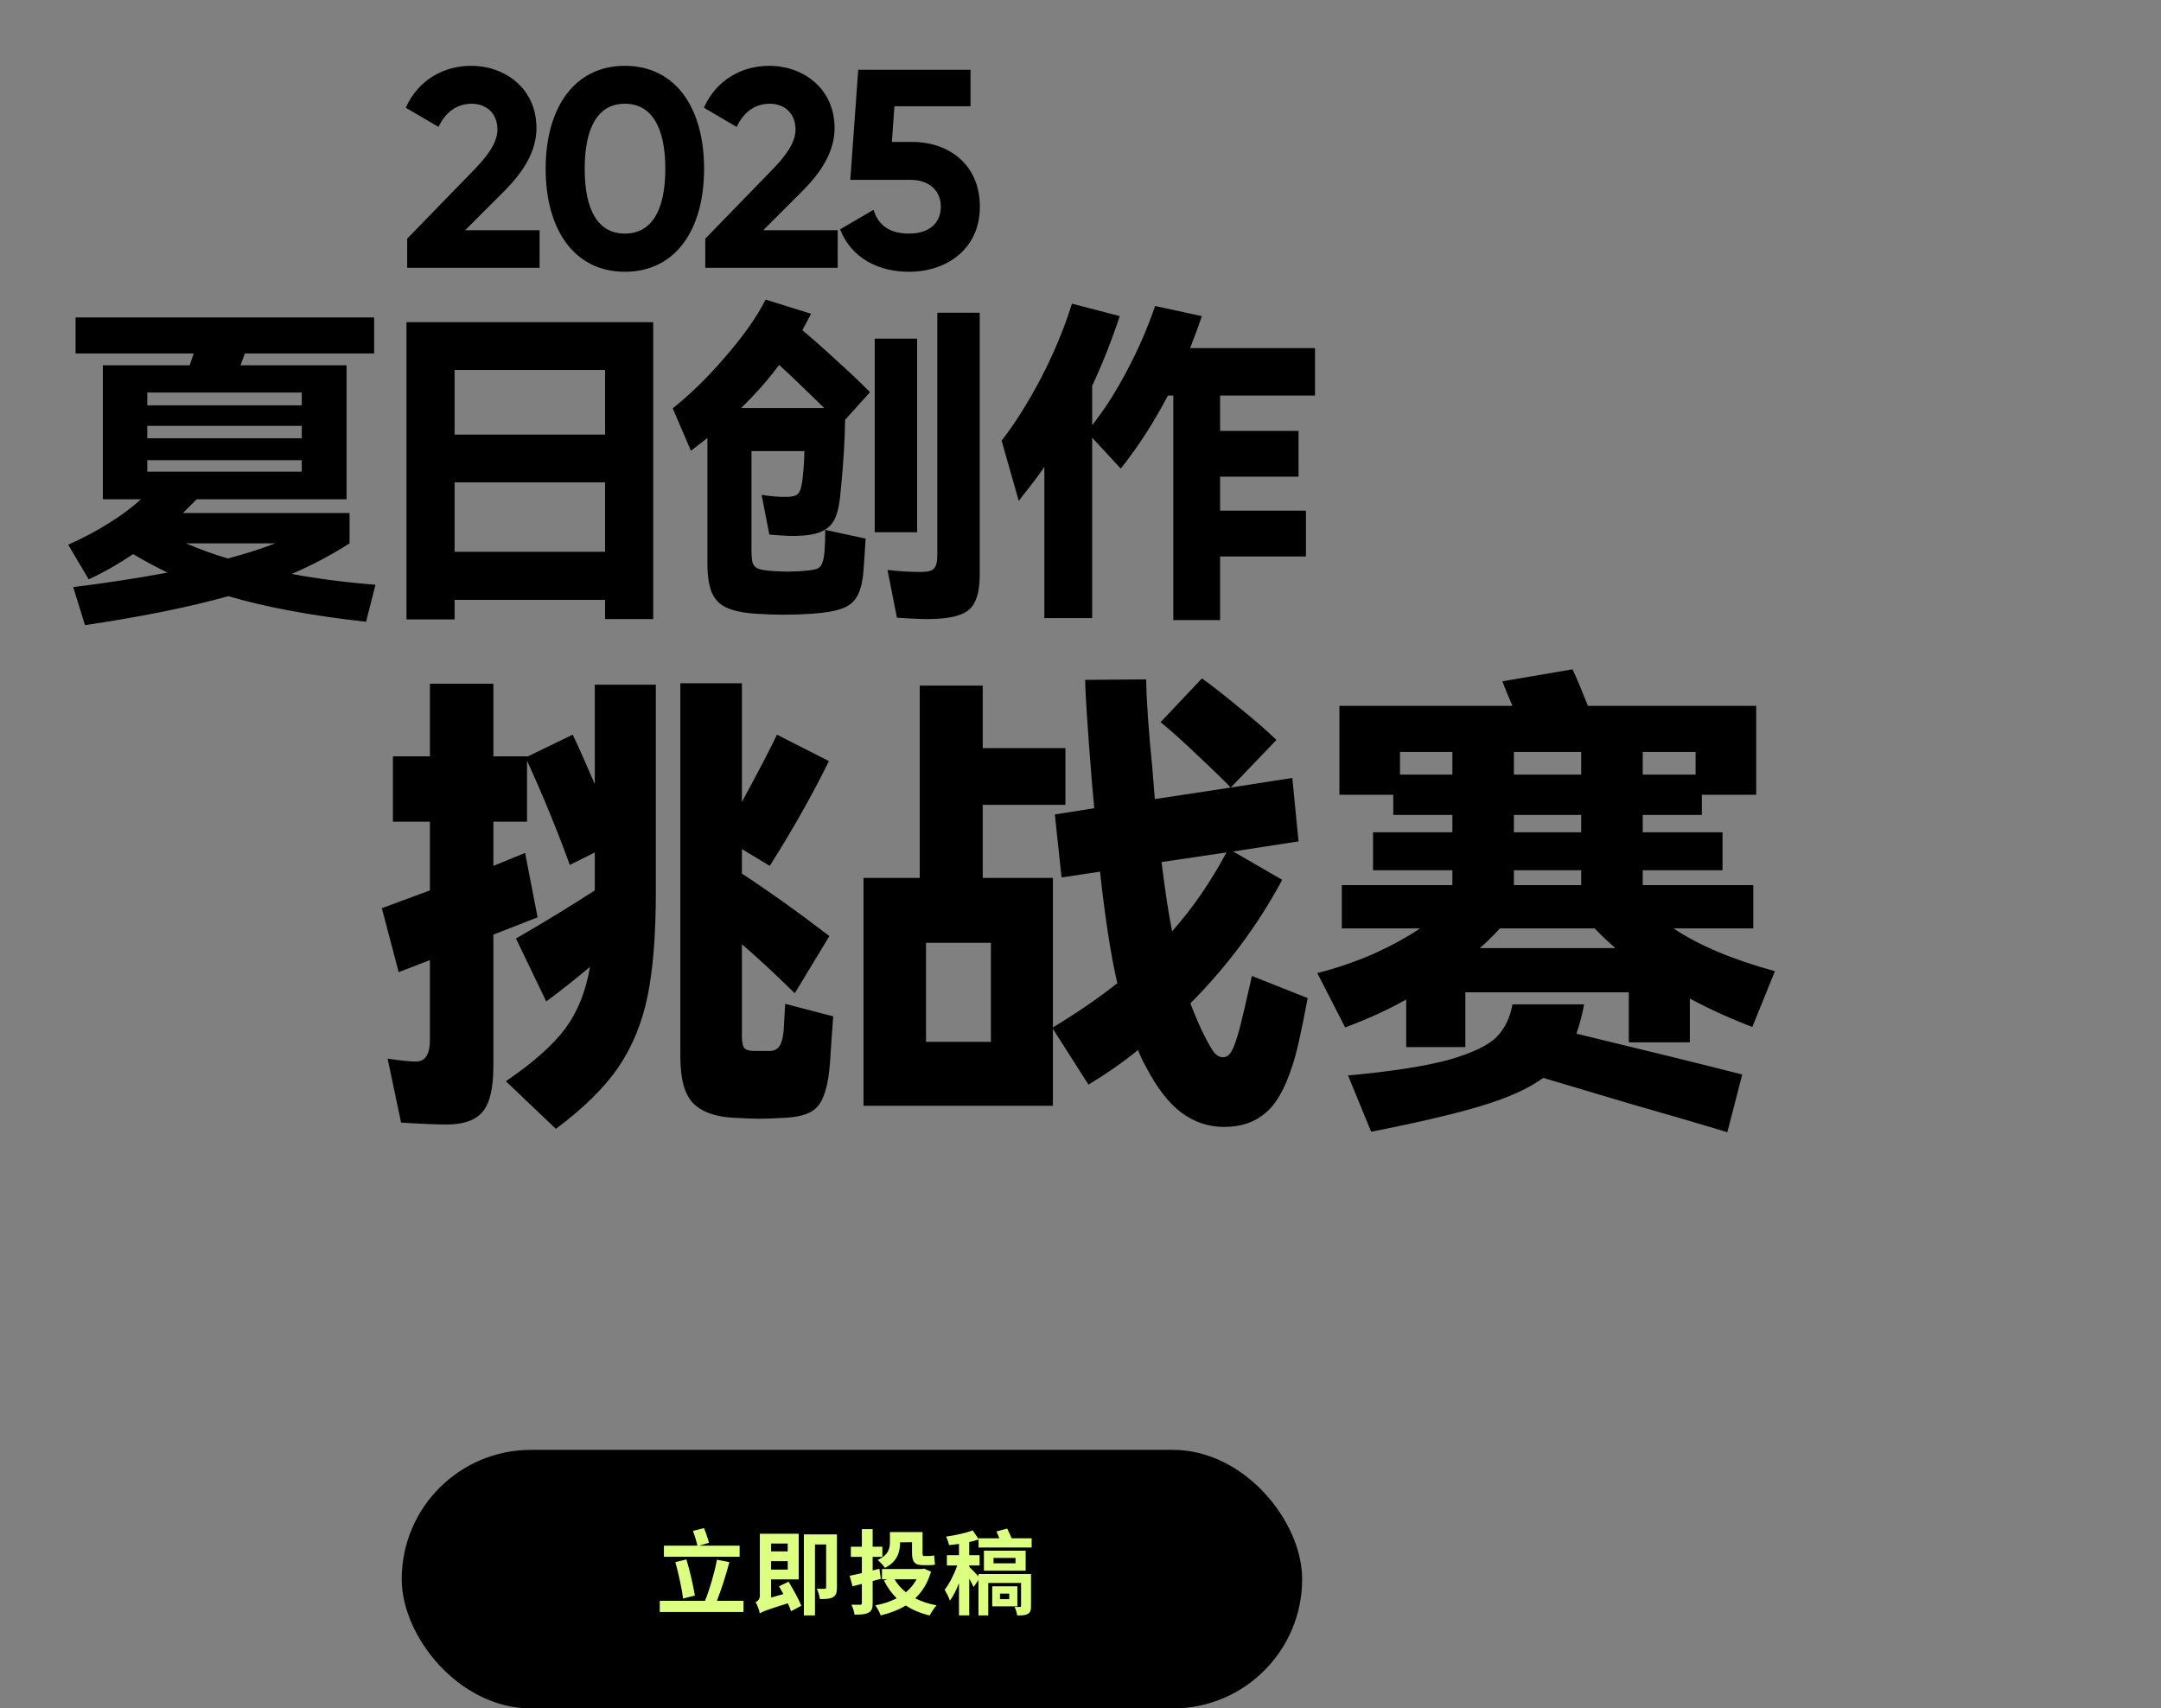
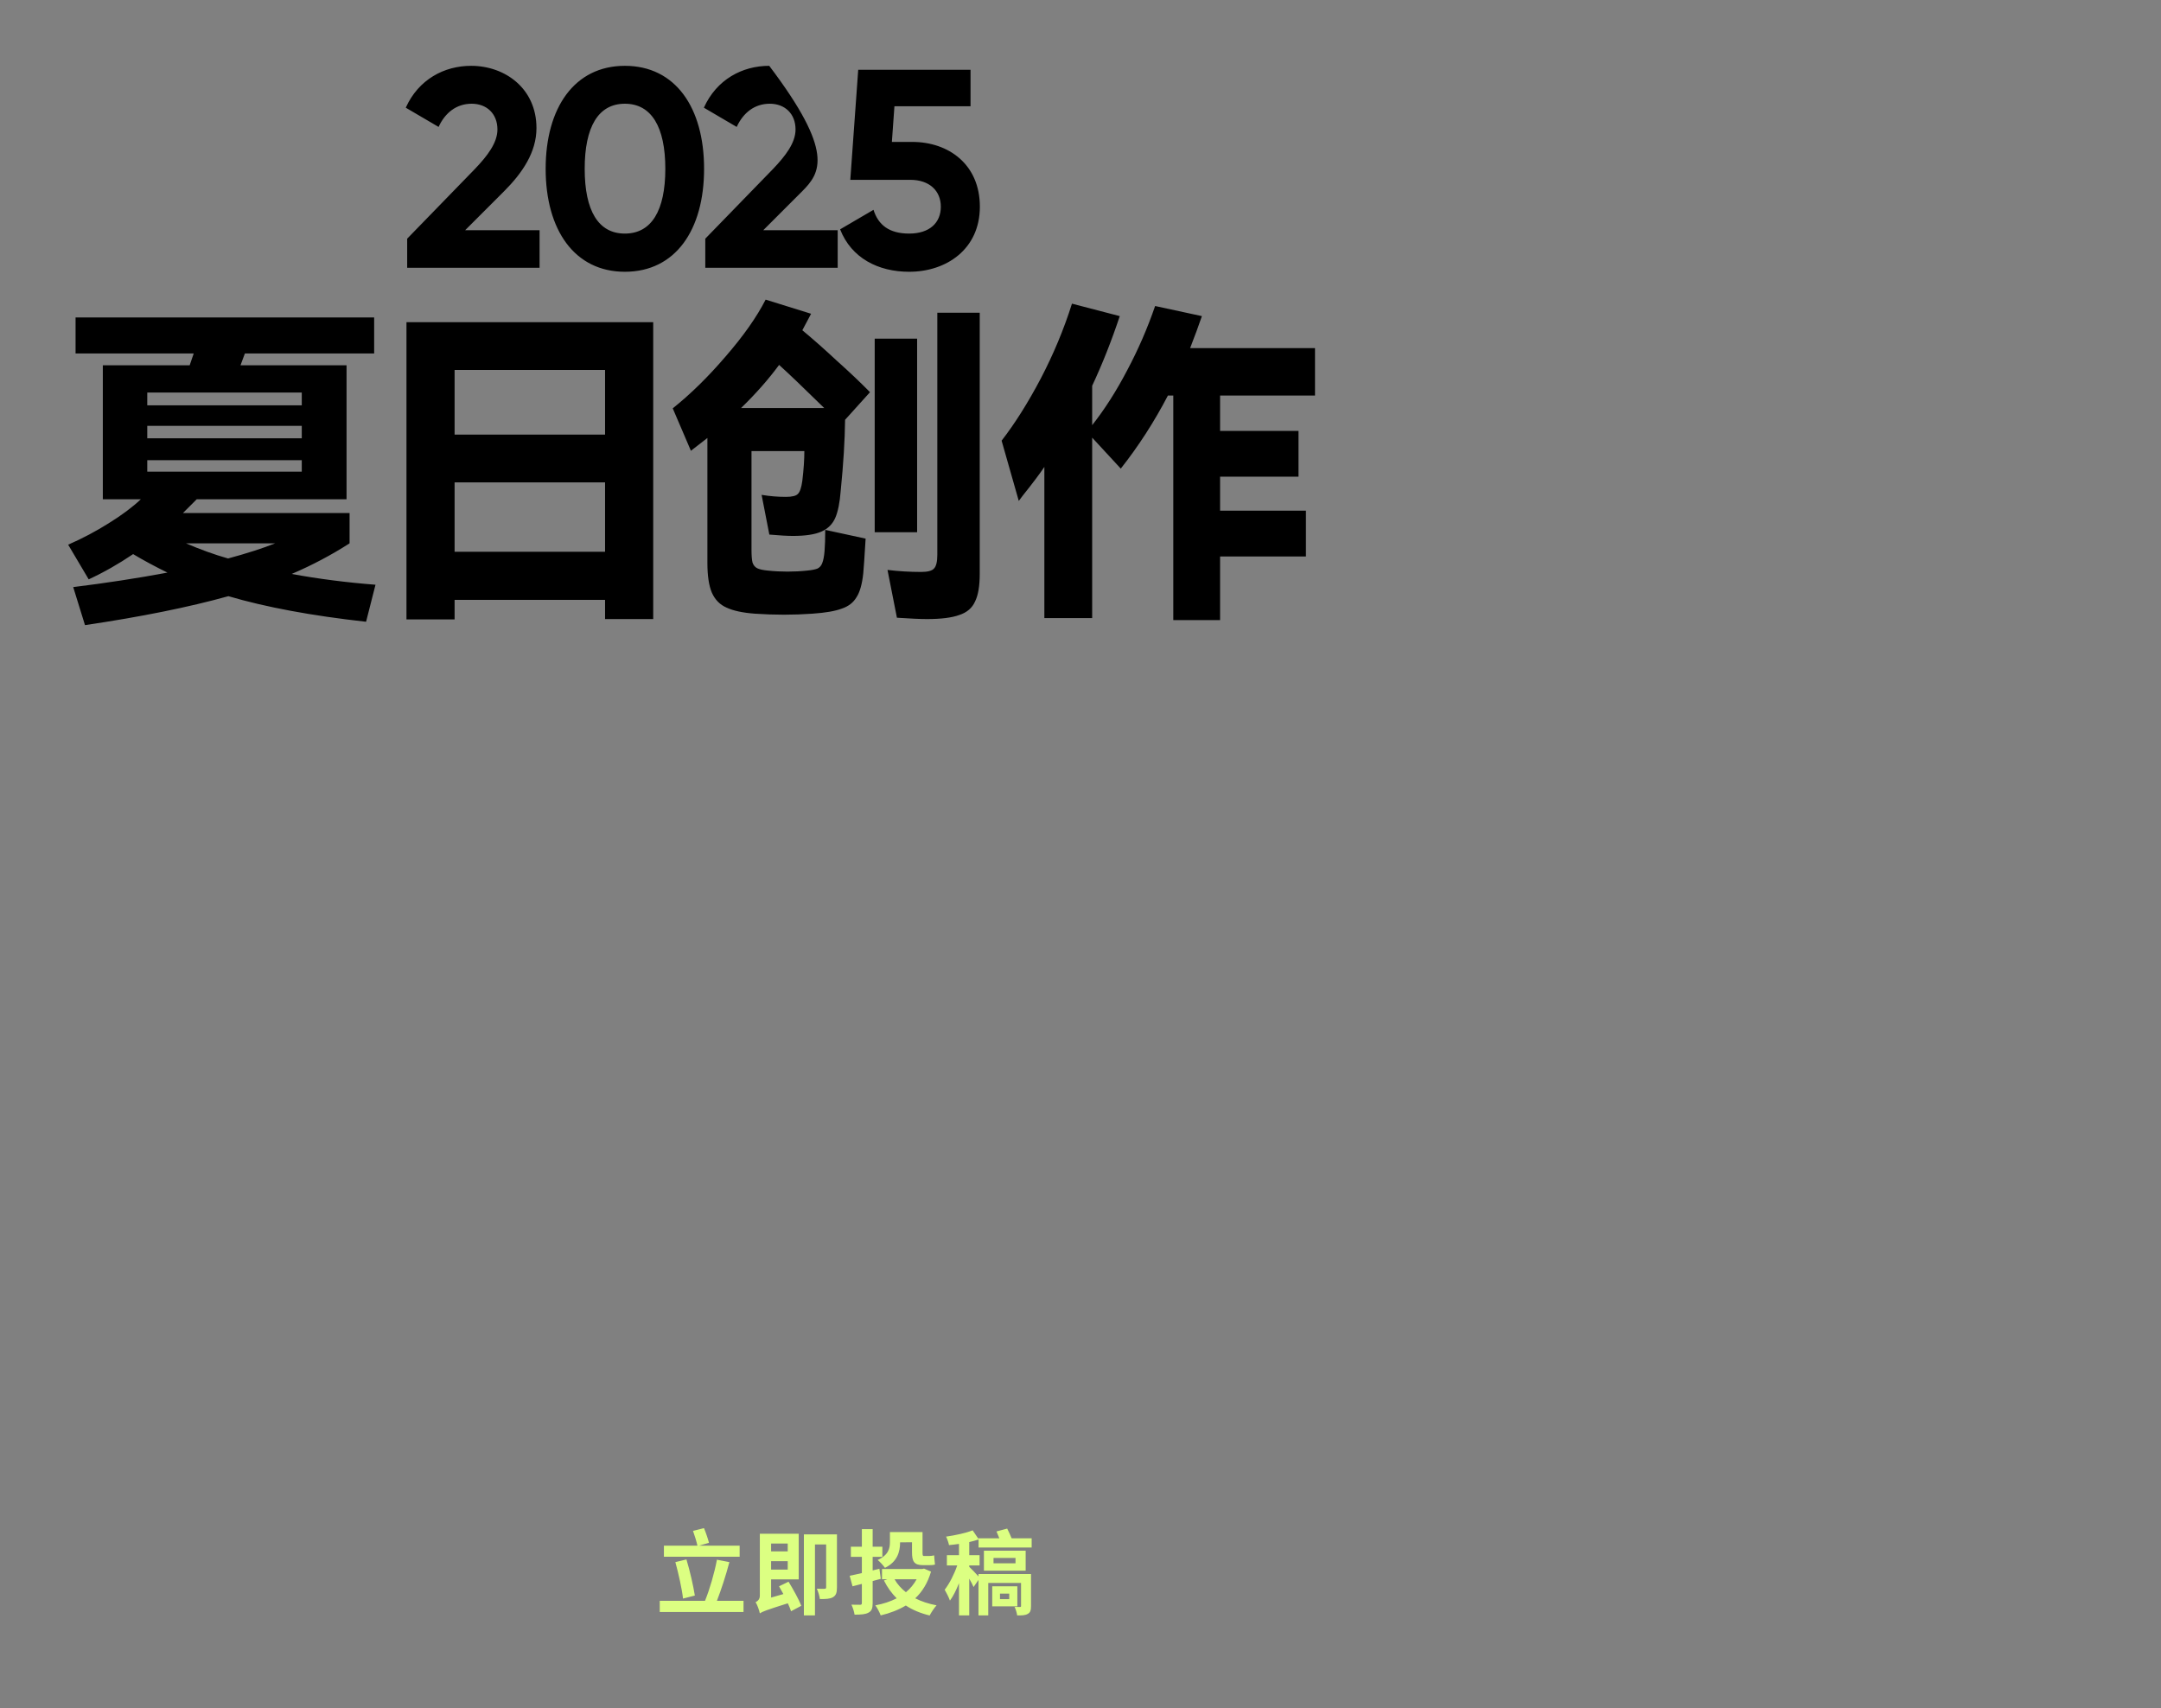
<svg xmlns="http://www.w3.org/2000/svg" width="468" height="370" viewBox="0 0 468 370" fill="none">
  <rect x="0" y="0" width="468" height="370" fill="#808080" stroke="none" />
-   <rect x="87" y="314" width="195" height="56" rx="28" fill="black" />
  <path d="M160.181 334.751V337.151H143.781V334.751H151.041C150.841 333.851 150.441 332.531 150.081 331.551L152.461 330.951C152.881 331.951 153.321 333.271 153.541 334.131L151.401 334.751H160.181ZM150.481 345.551L147.921 346.211C147.681 344.071 146.941 340.791 146.261 338.311L148.661 337.731C149.421 340.251 150.141 343.411 150.481 345.551ZM155.261 346.691H161.021V349.111H142.881V346.691H152.681C153.681 344.251 154.741 340.611 155.261 337.791L157.961 338.311C157.201 341.211 156.161 344.371 155.261 346.691ZM170.595 334.291H166.995V335.991H170.595V334.291ZM166.995 339.931H170.595V338.111H166.995V339.931ZM168.715 343.551L170.775 342.551C171.775 344.191 172.995 346.371 173.535 347.771L171.315 348.951C171.155 348.451 170.915 347.851 170.615 347.231C165.915 348.711 165.115 349.031 164.555 349.411C164.415 348.731 164.015 347.571 163.635 346.991C164.075 346.771 164.555 346.371 164.555 345.591V332.171H172.975V342.051H166.995V345.991L169.655 345.231C169.335 344.651 169.015 344.071 168.715 343.551ZM181.255 332.311V343.811C181.255 344.891 181.075 345.511 180.395 345.911C179.755 346.291 178.835 346.311 177.555 346.311C177.475 345.671 177.195 344.691 176.895 344.071C177.615 344.111 178.355 344.111 178.575 344.091C178.815 344.091 178.915 344.011 178.915 343.751V334.491H176.495V349.851H174.095V332.311H181.255ZM194.93 334.031C194.93 336.031 194.35 338.251 191.65 339.551C191.37 339.111 190.51 338.171 190.07 337.851C192.43 336.771 192.73 335.331 192.73 333.951V331.811H199.79V336.171C199.79 336.751 199.81 336.991 200.11 336.991H201.19C201.53 336.991 202.03 336.931 202.31 336.851C202.35 337.451 202.41 338.271 202.49 338.831C202.19 338.951 201.69 338.971 201.23 338.971H199.89C197.93 338.971 197.51 338.131 197.51 336.131V334.011L194.93 334.031ZM190.75 341.931L188.99 342.411V347.171C188.99 348.331 188.77 348.911 188.09 349.251C187.43 349.631 186.47 349.691 185.07 349.691C184.99 349.071 184.69 348.131 184.39 347.531C185.19 347.551 186.01 347.551 186.27 347.551C186.55 347.551 186.65 347.451 186.65 347.171V343.031L184.63 343.551L184.01 341.271C184.77 341.111 185.67 340.911 186.65 340.691V337.171H184.27V334.971H186.65V331.171H188.99V334.971H191.09V337.171H188.99V340.111L190.45 339.751L190.75 341.931ZM198.51 342.031H193.73C194.33 343.091 195.17 344.031 196.19 344.831C197.13 344.071 197.91 343.111 198.51 342.031ZM200.11 339.711L201.63 340.371C200.91 342.811 199.75 344.711 198.21 346.151C199.55 346.831 201.11 347.351 202.83 347.671C202.33 348.211 201.67 349.211 201.33 349.871C199.35 349.391 197.63 348.671 196.17 347.711C194.57 348.671 192.75 349.371 190.73 349.851C190.49 349.191 189.97 348.211 189.57 347.671C191.27 347.371 192.83 346.851 194.19 346.151C193.09 345.051 192.17 343.771 191.43 342.291L192.17 342.031H191.01V339.811H199.69L200.11 339.711ZM223.424 333.151V335.151H211.924V333.411C211.304 333.611 210.624 333.811 209.904 333.971V336.811H212.144V339.031H209.904V339.331C210.284 339.671 211.344 340.771 211.904 341.411V340.891H223.284V347.811C223.284 348.731 223.144 349.231 222.564 349.531C222.024 349.851 221.284 349.871 220.284 349.851C220.224 349.291 219.964 348.531 219.724 348.011C220.204 348.031 220.724 348.031 220.884 348.031C221.064 348.031 221.124 347.971 221.124 347.811V342.831H214.024V349.851H211.904V342.171L210.844 343.711C210.644 343.231 210.284 342.551 209.904 341.891V349.851H207.684V342.871C207.104 344.351 206.444 345.691 205.724 346.651C205.484 345.931 204.944 344.911 204.584 344.291C205.604 343.011 206.664 340.911 207.304 339.031H205.064V336.811H207.684V334.371C206.944 334.471 206.224 334.571 205.524 334.631C205.444 334.131 205.144 333.311 204.884 332.791C206.924 332.491 209.164 332.031 210.644 331.431L211.924 333.311V333.151H216.424C216.224 332.631 216.004 332.131 215.804 331.671L218.124 331.051C218.444 331.691 218.824 332.491 219.084 333.151H223.424ZM215.164 337.411V338.571H219.924V337.411H215.164ZM222.124 340.171H213.084V335.831H222.124V340.171ZM218.564 346.331V345.131H216.564V346.331H218.564ZM220.324 343.551V347.891H214.884V343.551H220.324Z" fill="#DCFF82" />
  <path d="M79.279 134.657C67.469 133.345 57.53 131.498 49.462 129.116C40.908 131.498 30.556 133.588 18.406 135.386L15.855 127.148C22.95 126.273 29.754 125.228 36.267 124.013C33.497 122.652 31.018 121.316 28.831 120.004C25.672 122.142 22.464 123.965 19.208 125.471L14.761 117.962C17.872 116.602 20.812 115.046 23.582 113.297C26.401 111.547 28.709 109.822 30.508 108.121H22.27V79.106H41.078L41.953 76.555H16.365V68.754H81.028V76.555H53.034L52.087 79.106H75.05V108.121H42.609C40.617 110.113 39.62 111.11 39.62 111.11H75.707V117.671C71.77 120.198 67.59 122.409 63.167 124.305C68.999 125.374 75.05 126.152 81.32 126.638L79.279 134.657ZM65.355 87.781V85.011H31.893V87.781H65.355ZM31.893 92.228V94.926H65.355V92.228H31.893ZM31.893 99.664V102.143H65.355V99.664H31.893ZM40.276 117.671C43.435 119.032 46.473 120.125 49.389 120.951C53.52 119.834 56.922 118.74 59.595 117.671H40.276ZM88.027 134.146V69.775H141.463V134.074H131.038V129.918H98.452V134.146H88.027ZM131.038 94.124V80.127H98.452V94.124H131.038ZM98.452 104.476V119.493H131.038V104.476H98.452ZM170.186 107.61C171.547 107.61 172.422 107.392 172.811 106.954C173.248 106.517 173.564 105.569 173.759 104.111C174.05 101.681 174.196 99.543 174.196 97.696H162.75V119.056C162.75 120.32 162.823 121.243 162.969 121.826C163.164 122.409 163.504 122.822 163.99 123.065C164.476 123.308 165.253 123.479 166.323 123.576C167.683 123.722 169.093 123.794 170.551 123.794C172.009 123.794 173.418 123.722 174.779 123.576C175.8 123.479 176.553 123.333 177.039 123.138C177.525 122.895 177.865 122.507 178.06 121.972C178.303 121.389 178.473 120.514 178.57 119.348C178.667 118.181 178.716 116.65 178.716 114.755L187.464 116.65C187.221 120.684 187.051 123.187 186.954 124.159C186.711 126.492 186.225 128.217 185.496 129.335C184.815 130.501 183.746 131.328 182.288 131.814C180.879 132.348 178.764 132.713 175.946 132.907C173.904 133.053 171.839 133.126 169.749 133.126C167.708 133.126 165.618 133.053 163.479 132.907C160.855 132.713 158.814 132.275 157.356 131.595C155.898 130.963 154.829 129.87 154.148 128.314C153.516 126.808 153.2 124.669 153.2 121.899V94.853L149.628 97.623L145.692 88.437C149.531 85.376 153.346 81.633 157.137 77.211C160.977 72.788 163.868 68.681 165.812 64.89L175.654 67.952L173.759 71.524C175.994 73.371 178.497 75.582 181.267 78.158C184.086 80.686 186.468 82.945 188.412 84.938L183.017 90.916C182.968 95.339 182.652 100.466 182.069 106.298C181.875 108.825 181.486 110.769 180.903 112.13C180.32 113.491 179.323 114.487 177.914 115.119C176.504 115.751 174.439 116.067 171.717 116.067C170.551 116.067 168.85 115.97 166.614 115.775L164.937 107.173C166.687 107.465 168.437 107.61 170.186 107.61ZM202.992 67.734H212.177V124.305C212.177 126.929 211.837 128.922 211.157 130.283C210.525 131.692 209.383 132.664 207.73 133.199C206.127 133.782 203.794 134.074 200.732 134.074C199.323 134.074 197.16 133.976 194.244 133.782L192.203 123.43C194.584 123.722 197.014 123.867 199.493 123.867C200.902 123.867 201.825 123.624 202.263 123.138C202.749 122.652 202.992 121.656 202.992 120.149V67.734ZM189.432 73.347H198.618V115.265H189.432V73.347ZM178.497 88.365C173.831 83.796 170.575 80.686 168.728 79.033C166.396 82.192 163.65 85.303 160.491 88.365H178.497ZM284.787 85.667H264.229V93.322H281.215V103.236H264.229V110.599H282.819V120.514H264.229V134.292H254.096V85.667H252.929C249.965 91.353 246.563 96.627 242.723 101.487L236.526 94.78V133.855H226.174V101.122C225.202 102.58 223.647 104.646 221.509 107.319L220.634 108.485L216.916 95.436C219.783 91.742 222.602 87.271 225.373 82.022C228.143 76.725 230.403 71.306 232.152 65.765L242.504 68.463C240.706 73.857 238.713 78.887 236.526 83.553V92.082C239.248 88.632 241.775 84.671 244.108 80.2C246.49 75.728 248.507 71.087 250.159 66.275L260.292 68.463C259.612 70.455 258.761 72.764 257.741 75.388H284.787V85.667Z" fill="black" />
-   <path d="M180.449 220.115C180.172 223.724 179.964 226.673 179.825 228.964C179.617 232.572 179.166 235.279 178.471 237.084C177.847 238.888 176.875 240.137 175.557 240.831C174.307 241.525 172.468 241.942 170.039 242.081C167.541 242.219 165.701 242.289 164.522 242.289C163.272 242.289 161.398 242.219 158.9 242.081C154.875 241.872 151.925 240.797 150.051 238.853C148.247 236.98 147.344 233.648 147.344 228.859V147.971H160.67V173.684C164.14 167.299 166.673 162.441 168.269 159.11L179.513 164.835C175.973 172.053 171.705 179.618 166.708 187.53L160.67 183.887V189.196C166.708 193.152 173.023 197.663 179.617 202.729L172.121 215.118C167.818 210.884 164.001 207.345 160.67 204.499V224.487C160.67 225.667 160.843 226.5 161.19 226.986C161.607 227.402 162.335 227.61 163.376 227.61H166.708C167.61 227.61 168.304 227.263 168.79 226.569C169.276 225.875 169.588 224.695 169.727 223.03L170.039 217.408L180.449 220.115ZM128.814 148.283H142.035V193.048C142.035 202.278 141.445 209.808 140.265 215.638C139.085 221.468 136.969 226.639 133.915 231.15C130.861 235.591 126.35 240.033 120.381 244.475L109.555 234.169C115.454 230.143 119.722 226.361 122.359 222.821C125.066 219.212 126.871 214.736 127.773 209.392C124.372 212.238 121.214 214.736 118.299 216.887L111.741 203.25C117.432 199.988 123.123 196.518 128.814 192.839V191.903V184.615L123.4 187.322C120.763 180.035 117.675 172.504 114.135 164.731V177.953H106.848V187.53L113.719 184.719L116.425 198.669L106.848 202.417V230.837C106.848 235.626 106.084 238.923 104.558 240.727C103.031 242.601 100.428 243.538 96.75 243.538C94.598 243.538 91.302 243.399 86.86 243.122L83.945 229.276C86.721 229.692 88.769 229.9 90.087 229.9C92.1 229.9 93.106 228.339 93.106 225.216V207.935L86.339 210.537L82.696 196.691L93.106 192.839V177.953H85.09V163.794H93.106V148.075H106.848V163.794H114.135V163.899L124.025 159.11C125.136 161.4 126.732 164.974 128.814 169.832V148.283ZM283.2 216.159C281.812 223.585 280.702 228.478 279.869 230.837C278.273 235.834 276.295 239.27 273.935 241.144C271.645 243.087 268.695 244.059 265.086 244.059C261.685 244.059 258.597 243.018 255.821 240.936C253.114 238.923 250.546 235.591 248.117 230.942C247.562 229.97 247.007 228.79 246.451 227.402C243.328 229.97 239.754 232.468 235.729 234.897L228.025 222.821V239.478H187.008V190.133H199.188V148.491H212.826V162.025H230.732V174.309H212.826V190.133H228.025V222.509C233.3 219.317 237.95 216.124 241.975 212.932C240.587 206.963 239.338 198.912 238.227 188.779L229.899 190.029L228.441 176.391L236.978 175.038L236.457 169.208C235.555 158.034 235.069 150.712 235 147.242L248.221 147.138C248.291 151.788 248.742 158.242 249.575 166.501L249.887 170.457L250.095 173.06L266.543 170.561C264.878 168.826 262.483 166.501 259.36 163.586C256.237 160.602 253.565 158.208 251.344 156.403L260.297 146.93C262.449 148.456 265.155 150.573 268.417 153.28C271.679 155.917 274.351 158.242 276.433 160.255L266.543 170.561L279.869 168.479L281.222 182.221L267.064 184.407L277.683 190.549C272.477 200.266 265.849 209.184 257.799 217.304C258.979 220.358 259.985 222.683 260.818 224.279C261.72 226.083 262.449 227.333 263.004 228.027C263.559 228.651 264.184 228.964 264.878 228.964C265.641 228.964 266.266 228.512 266.752 227.61C267.307 226.639 267.932 224.799 268.626 222.093C269.111 220.219 269.944 216.645 271.124 211.37L283.2 216.159ZM251.552 186.697C252.316 192.944 253.079 197.941 253.843 201.688C258.285 196.691 262.206 191 265.607 184.615L251.552 186.697ZM200.542 225.632H214.596V204.187H200.542V225.632ZM362.423 201.064C367.906 204.742 375.228 207.83 384.389 210.329L379.496 222.405C375.055 220.739 370.543 218.692 365.963 216.263V225.736H352.742V214.91H317.346V226.777H304.541V216.471C300.585 218.692 296.178 220.705 291.32 222.509L285.282 210.745C289.585 209.635 293.645 208.247 297.462 206.581C301.279 204.846 304.646 203.007 307.56 201.064H290.591V191.694H314.535V188.467H297.358V180.243H314.535V176.495H301.731V172.123H290.071V152.864H327.548C326.577 150.643 325.848 148.873 325.362 147.554L340.561 144.952C341.464 146.895 342.574 149.532 343.893 152.864H380.329V172.123H368.565V176.495H355.761V180.243H373.042V188.467H355.761V191.694H379.705V201.064H362.423ZM303.188 162.857V167.75H314.535V162.857H303.188ZM342.435 167.75V162.857H327.861V167.75H342.435ZM355.761 167.75H367.212V162.857H355.761V167.75ZM342.435 176.495H327.861V180.243H342.435V176.495ZM342.435 188.467H327.861V191.694H342.435V188.467ZM349.827 205.332C348.092 203.805 346.599 202.382 345.35 201.064H324.842C323.315 202.729 321.857 204.152 320.469 205.332H349.827ZM343.06 217.512C342.713 219.525 342.158 221.642 341.394 223.862C357.218 227.68 369.19 230.629 377.31 232.711L374.083 245.204C369.086 243.677 361.972 241.595 352.742 238.958L334.211 233.44C331.088 235.73 326.646 237.743 320.886 239.478C315.195 241.213 307.213 243.087 296.942 245.1L291.945 232.919C301.592 232.017 308.914 230.872 313.911 229.484C318.908 228.027 322.309 226.396 324.113 224.591C325.917 222.717 327.063 220.358 327.548 217.512H343.06Z" fill="black" />
-   <path d="M88.181 58V51.69L102.824 36.618C105.581 33.739 107.726 30.92 107.726 28.041C107.726 24.61 105.397 22.465 102.15 22.465C98.842 22.465 96.391 24.426 94.982 27.489L87.875 23.323C90.632 17.197 96.207 14.256 102.028 14.256C109.38 14.256 116.18 19.157 116.18 27.734C116.18 32.942 113.178 37.414 109.135 41.458L100.741 49.852H116.854V58H88.181ZM135.325 58.858C124.42 58.858 118.171 49.79 118.171 36.557C118.171 23.323 124.42 14.256 135.325 14.256C146.292 14.256 152.48 23.323 152.48 36.557C152.48 49.79 146.292 58.858 135.325 58.858ZM135.325 50.587C141.084 50.587 144.086 45.624 144.086 36.557C144.086 27.489 141.084 22.465 135.325 22.465C129.566 22.465 126.625 27.489 126.625 36.557C126.625 45.624 129.566 50.587 135.325 50.587ZM152.743 58V51.69L167.386 36.618C170.143 33.739 172.287 30.92 172.287 28.041C172.287 24.61 169.959 22.465 166.712 22.465C163.404 22.465 160.953 24.426 159.544 27.489L152.437 23.323C155.194 17.197 160.769 14.256 166.59 14.256C173.942 14.256 180.742 19.157 180.742 27.734C180.742 32.942 177.74 37.414 173.697 41.458L165.303 49.852H181.416V58H152.743ZM197.563 30.736C205.405 30.736 212.206 35.577 212.206 44.766C212.206 53.956 204.976 58.858 196.889 58.858C190.211 58.858 184.391 55.917 181.94 49.668L189.17 45.44C190.211 48.749 192.601 50.587 196.889 50.587C201.3 50.587 203.751 48.259 203.751 44.766C203.751 41.336 201.3 38.946 197.134 38.946H184.146L185.861 15.114H210.184V23.017H193.703L193.152 30.736H197.563Z" fill="black" />
+   <path d="M88.181 58V51.69L102.824 36.618C105.581 33.739 107.726 30.92 107.726 28.041C107.726 24.61 105.397 22.465 102.15 22.465C98.842 22.465 96.391 24.426 94.982 27.489L87.875 23.323C90.632 17.197 96.207 14.256 102.028 14.256C109.38 14.256 116.18 19.157 116.18 27.734C116.18 32.942 113.178 37.414 109.135 41.458L100.741 49.852H116.854V58H88.181ZM135.325 58.858C124.42 58.858 118.171 49.79 118.171 36.557C118.171 23.323 124.42 14.256 135.325 14.256C146.292 14.256 152.48 23.323 152.48 36.557C152.48 49.79 146.292 58.858 135.325 58.858ZM135.325 50.587C141.084 50.587 144.086 45.624 144.086 36.557C144.086 27.489 141.084 22.465 135.325 22.465C129.566 22.465 126.625 27.489 126.625 36.557C126.625 45.624 129.566 50.587 135.325 50.587ZM152.743 58V51.69L167.386 36.618C170.143 33.739 172.287 30.92 172.287 28.041C172.287 24.61 169.959 22.465 166.712 22.465C163.404 22.465 160.953 24.426 159.544 27.489L152.437 23.323C155.194 17.197 160.769 14.256 166.59 14.256C180.742 32.942 177.74 37.414 173.697 41.458L165.303 49.852H181.416V58H152.743ZM197.563 30.736C205.405 30.736 212.206 35.577 212.206 44.766C212.206 53.956 204.976 58.858 196.889 58.858C190.211 58.858 184.391 55.917 181.94 49.668L189.17 45.44C190.211 48.749 192.601 50.587 196.889 50.587C201.3 50.587 203.751 48.259 203.751 44.766C203.751 41.336 201.3 38.946 197.134 38.946H184.146L185.861 15.114H210.184V23.017H193.703L193.152 30.736H197.563Z" fill="black" />
</svg>